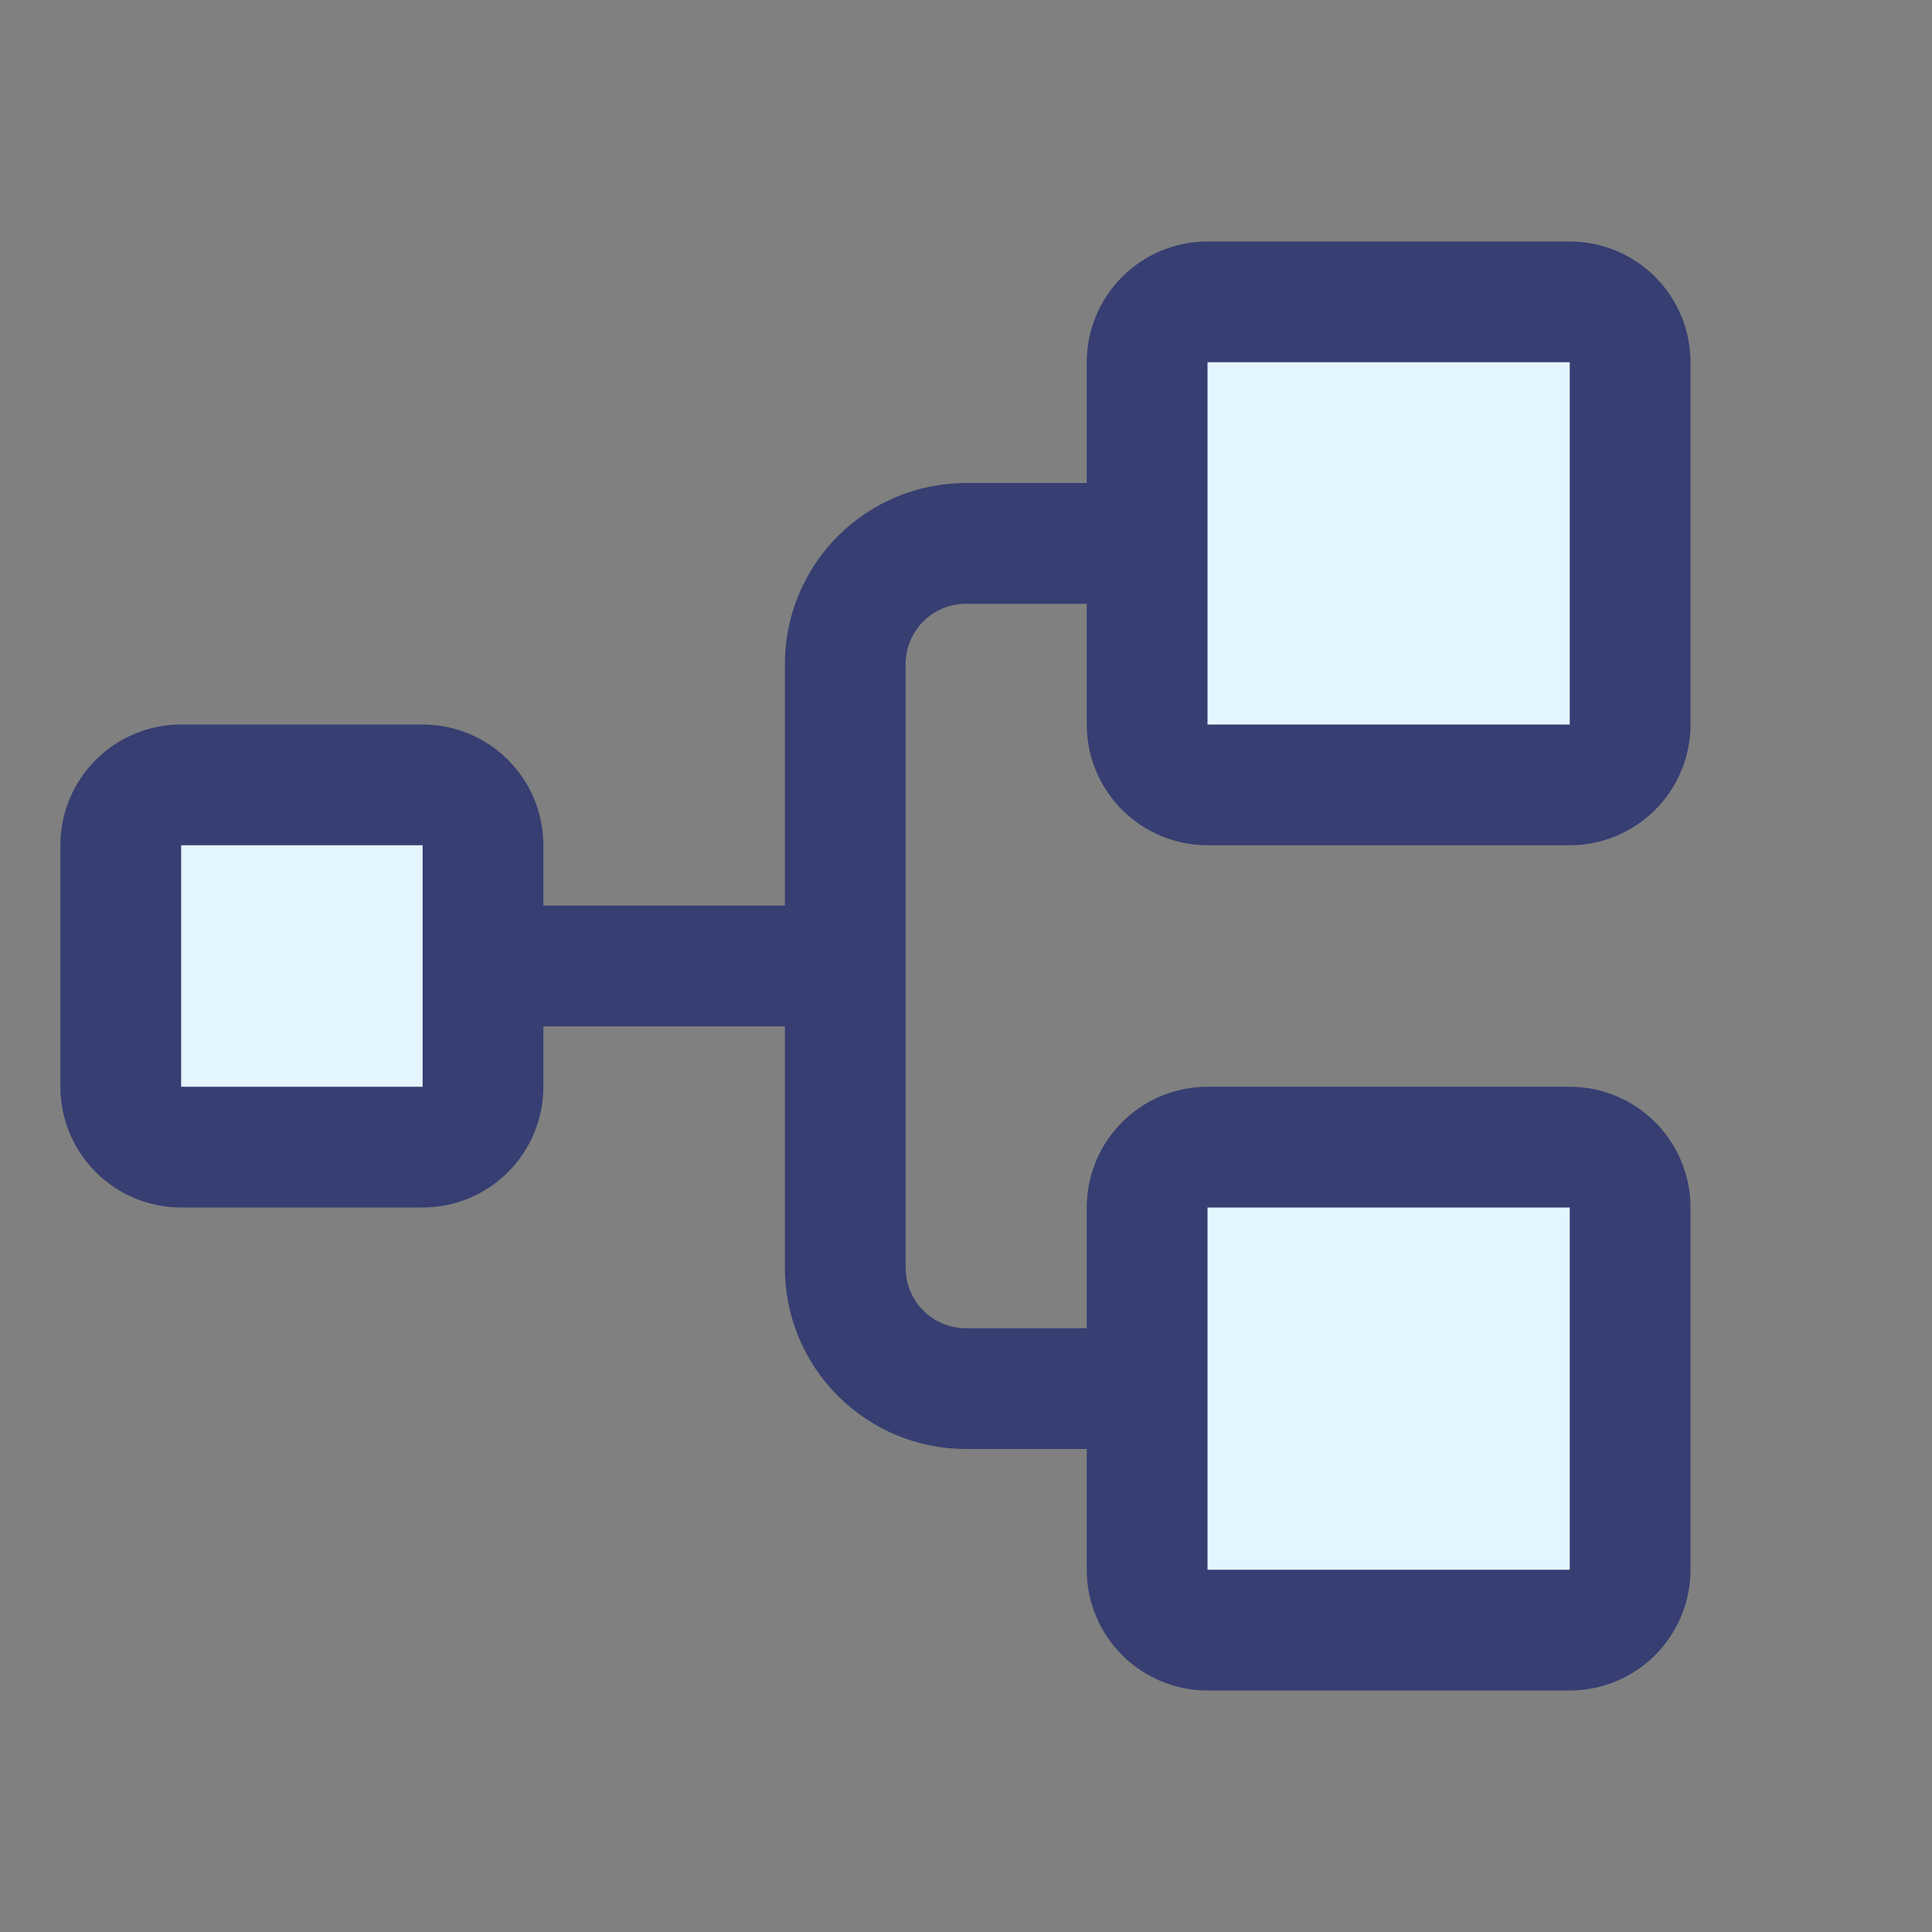
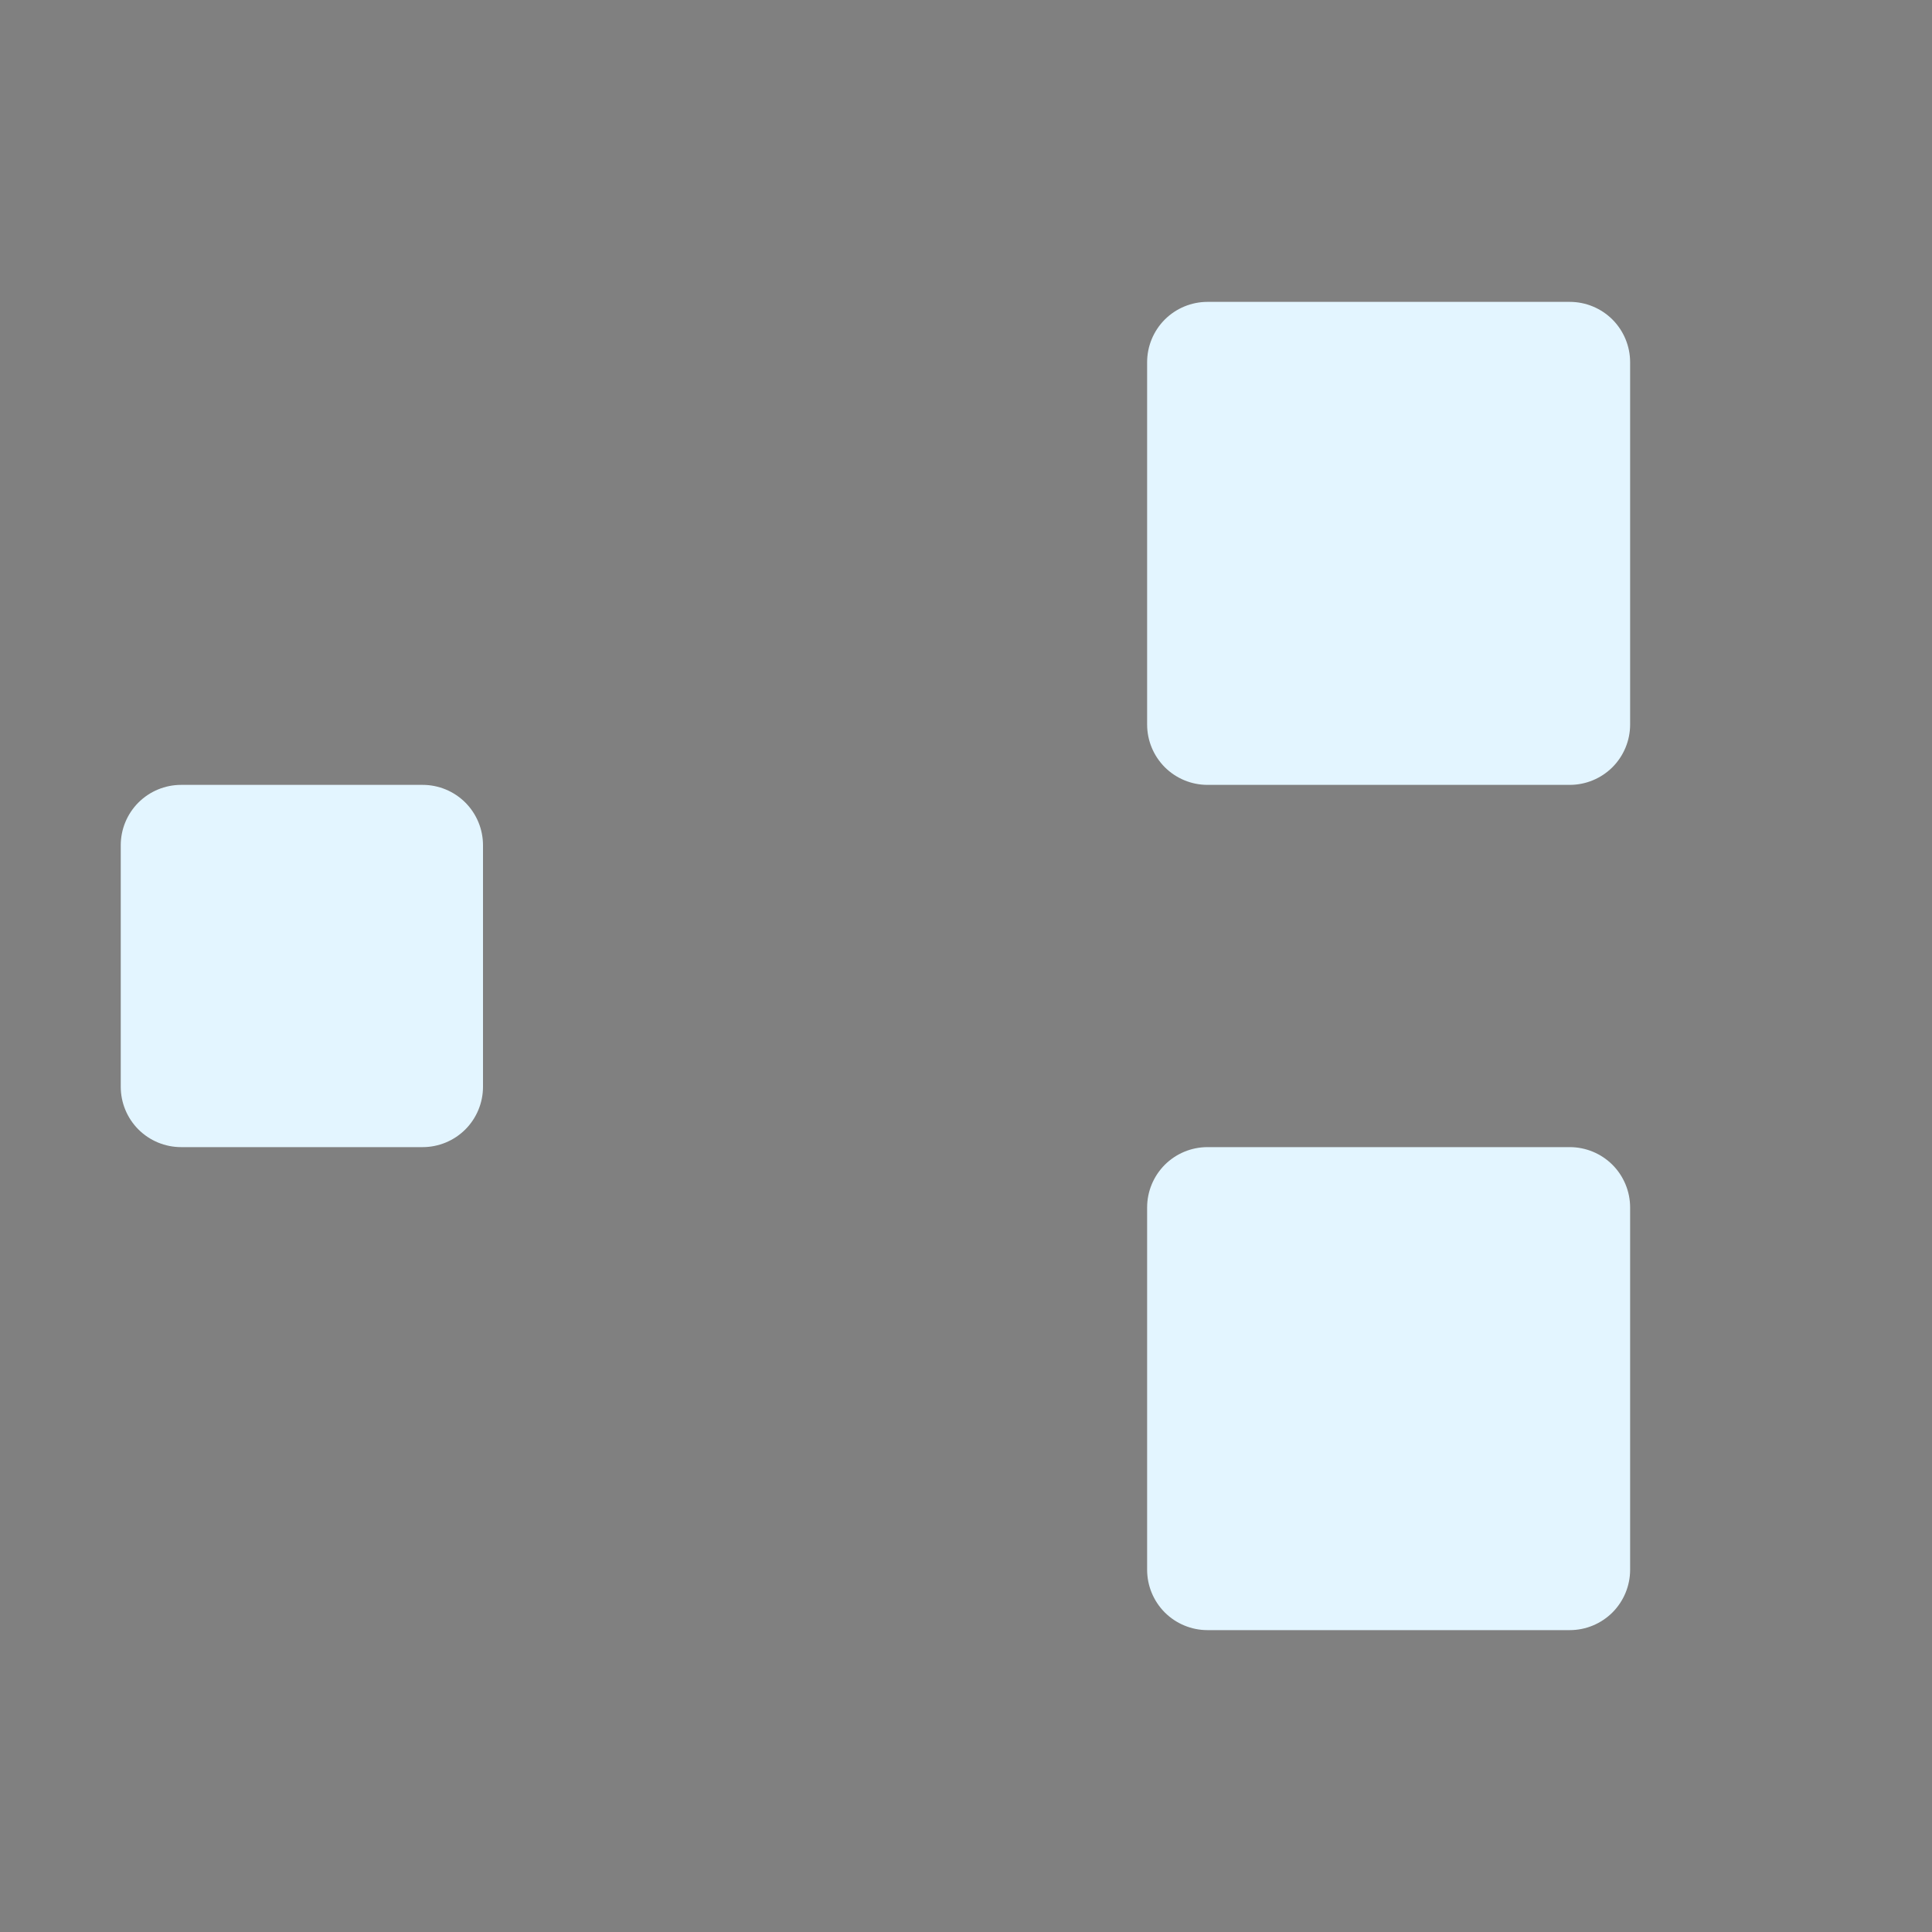
<svg xmlns="http://www.w3.org/2000/svg" width="48" height="48" viewBox="0 0 48 48" fill="none">
  <rect x="0" y="0" width="48" height="48" fill="#808080" stroke="none" />
  <path d="M12 21V27C12 27.398 11.842 27.779 11.561 28.061C11.279 28.342 10.898 28.5 10.5 28.5H4.5C4.102 28.5 3.721 28.342 3.439 28.061C3.158 27.779 3 27.398 3 27V21C3 20.602 3.158 20.221 3.439 19.939C3.721 19.658 4.102 19.5 4.5 19.5H10.5C10.898 19.5 11.279 19.658 11.561 19.939C11.842 20.221 12 20.602 12 21ZM39 7.5H30C29.602 7.5 29.221 7.658 28.939 7.939C28.658 8.221 28.5 8.602 28.5 9V18C28.5 18.398 28.658 18.779 28.939 19.061C29.221 19.342 29.602 19.5 30 19.5H39C39.398 19.5 39.779 19.342 40.061 19.061C40.342 18.779 40.5 18.398 40.5 18V9C40.5 8.602 40.342 8.221 40.061 7.939C39.779 7.658 39.398 7.5 39 7.5ZM39 28.5H30C29.602 28.5 29.221 28.658 28.939 28.939C28.658 29.221 28.5 29.602 28.5 30V39C28.5 39.398 28.658 39.779 28.939 40.061C29.221 40.342 29.602 40.5 30 40.5H39C39.398 40.5 39.779 40.342 40.061 40.061C40.342 39.779 40.5 39.398 40.5 39V30C40.5 29.602 40.342 29.221 40.061 28.939C39.779 28.658 39.398 28.5 39 28.5Z" fill="#E3F5FF" />
-   <path d="M30 21H39C39.796 21 40.559 20.684 41.121 20.121C41.684 19.559 42 18.796 42 18V9C42 8.204 41.684 7.441 41.121 6.879C40.559 6.316 39.796 6 39 6H30C29.204 6 28.441 6.316 27.879 6.879C27.316 7.441 27 8.204 27 9V12H24C22.806 12 21.662 12.474 20.818 13.318C19.974 14.162 19.5 15.306 19.5 16.5V22.5H13.5V21C13.5 20.204 13.184 19.441 12.621 18.879C12.059 18.316 11.296 18 10.5 18H4.5C3.704 18 2.941 18.316 2.379 18.879C1.816 19.441 1.5 20.204 1.5 21V27C1.5 27.796 1.816 28.559 2.379 29.121C2.941 29.684 3.704 30 4.5 30H10.5C11.296 30 12.059 29.684 12.621 29.121C13.184 28.559 13.5 27.796 13.5 27V25.5H19.5V31.5C19.5 32.694 19.974 33.838 20.818 34.682C21.662 35.526 22.806 36 24 36H27V39C27 39.796 27.316 40.559 27.879 41.121C28.441 41.684 29.204 42 30 42H39C39.796 42 40.559 41.684 41.121 41.121C41.684 40.559 42 39.796 42 39V30C42 29.204 41.684 28.441 41.121 27.879C40.559 27.316 39.796 27 39 27H30C29.204 27 28.441 27.316 27.879 27.879C27.316 28.441 27 29.204 27 30V33H24C23.602 33 23.221 32.842 22.939 32.561C22.658 32.279 22.5 31.898 22.5 31.5V16.5C22.5 16.102 22.658 15.721 22.939 15.439C23.221 15.158 23.602 15 24 15H27V18C27 18.796 27.316 19.559 27.879 20.121C28.441 20.684 29.204 21 30 21ZM10.5 27H4.5V21H10.5V27ZM30 30H39V39H30V30ZM30 9H39V18H30V9Z" fill="#363E72" />
</svg>